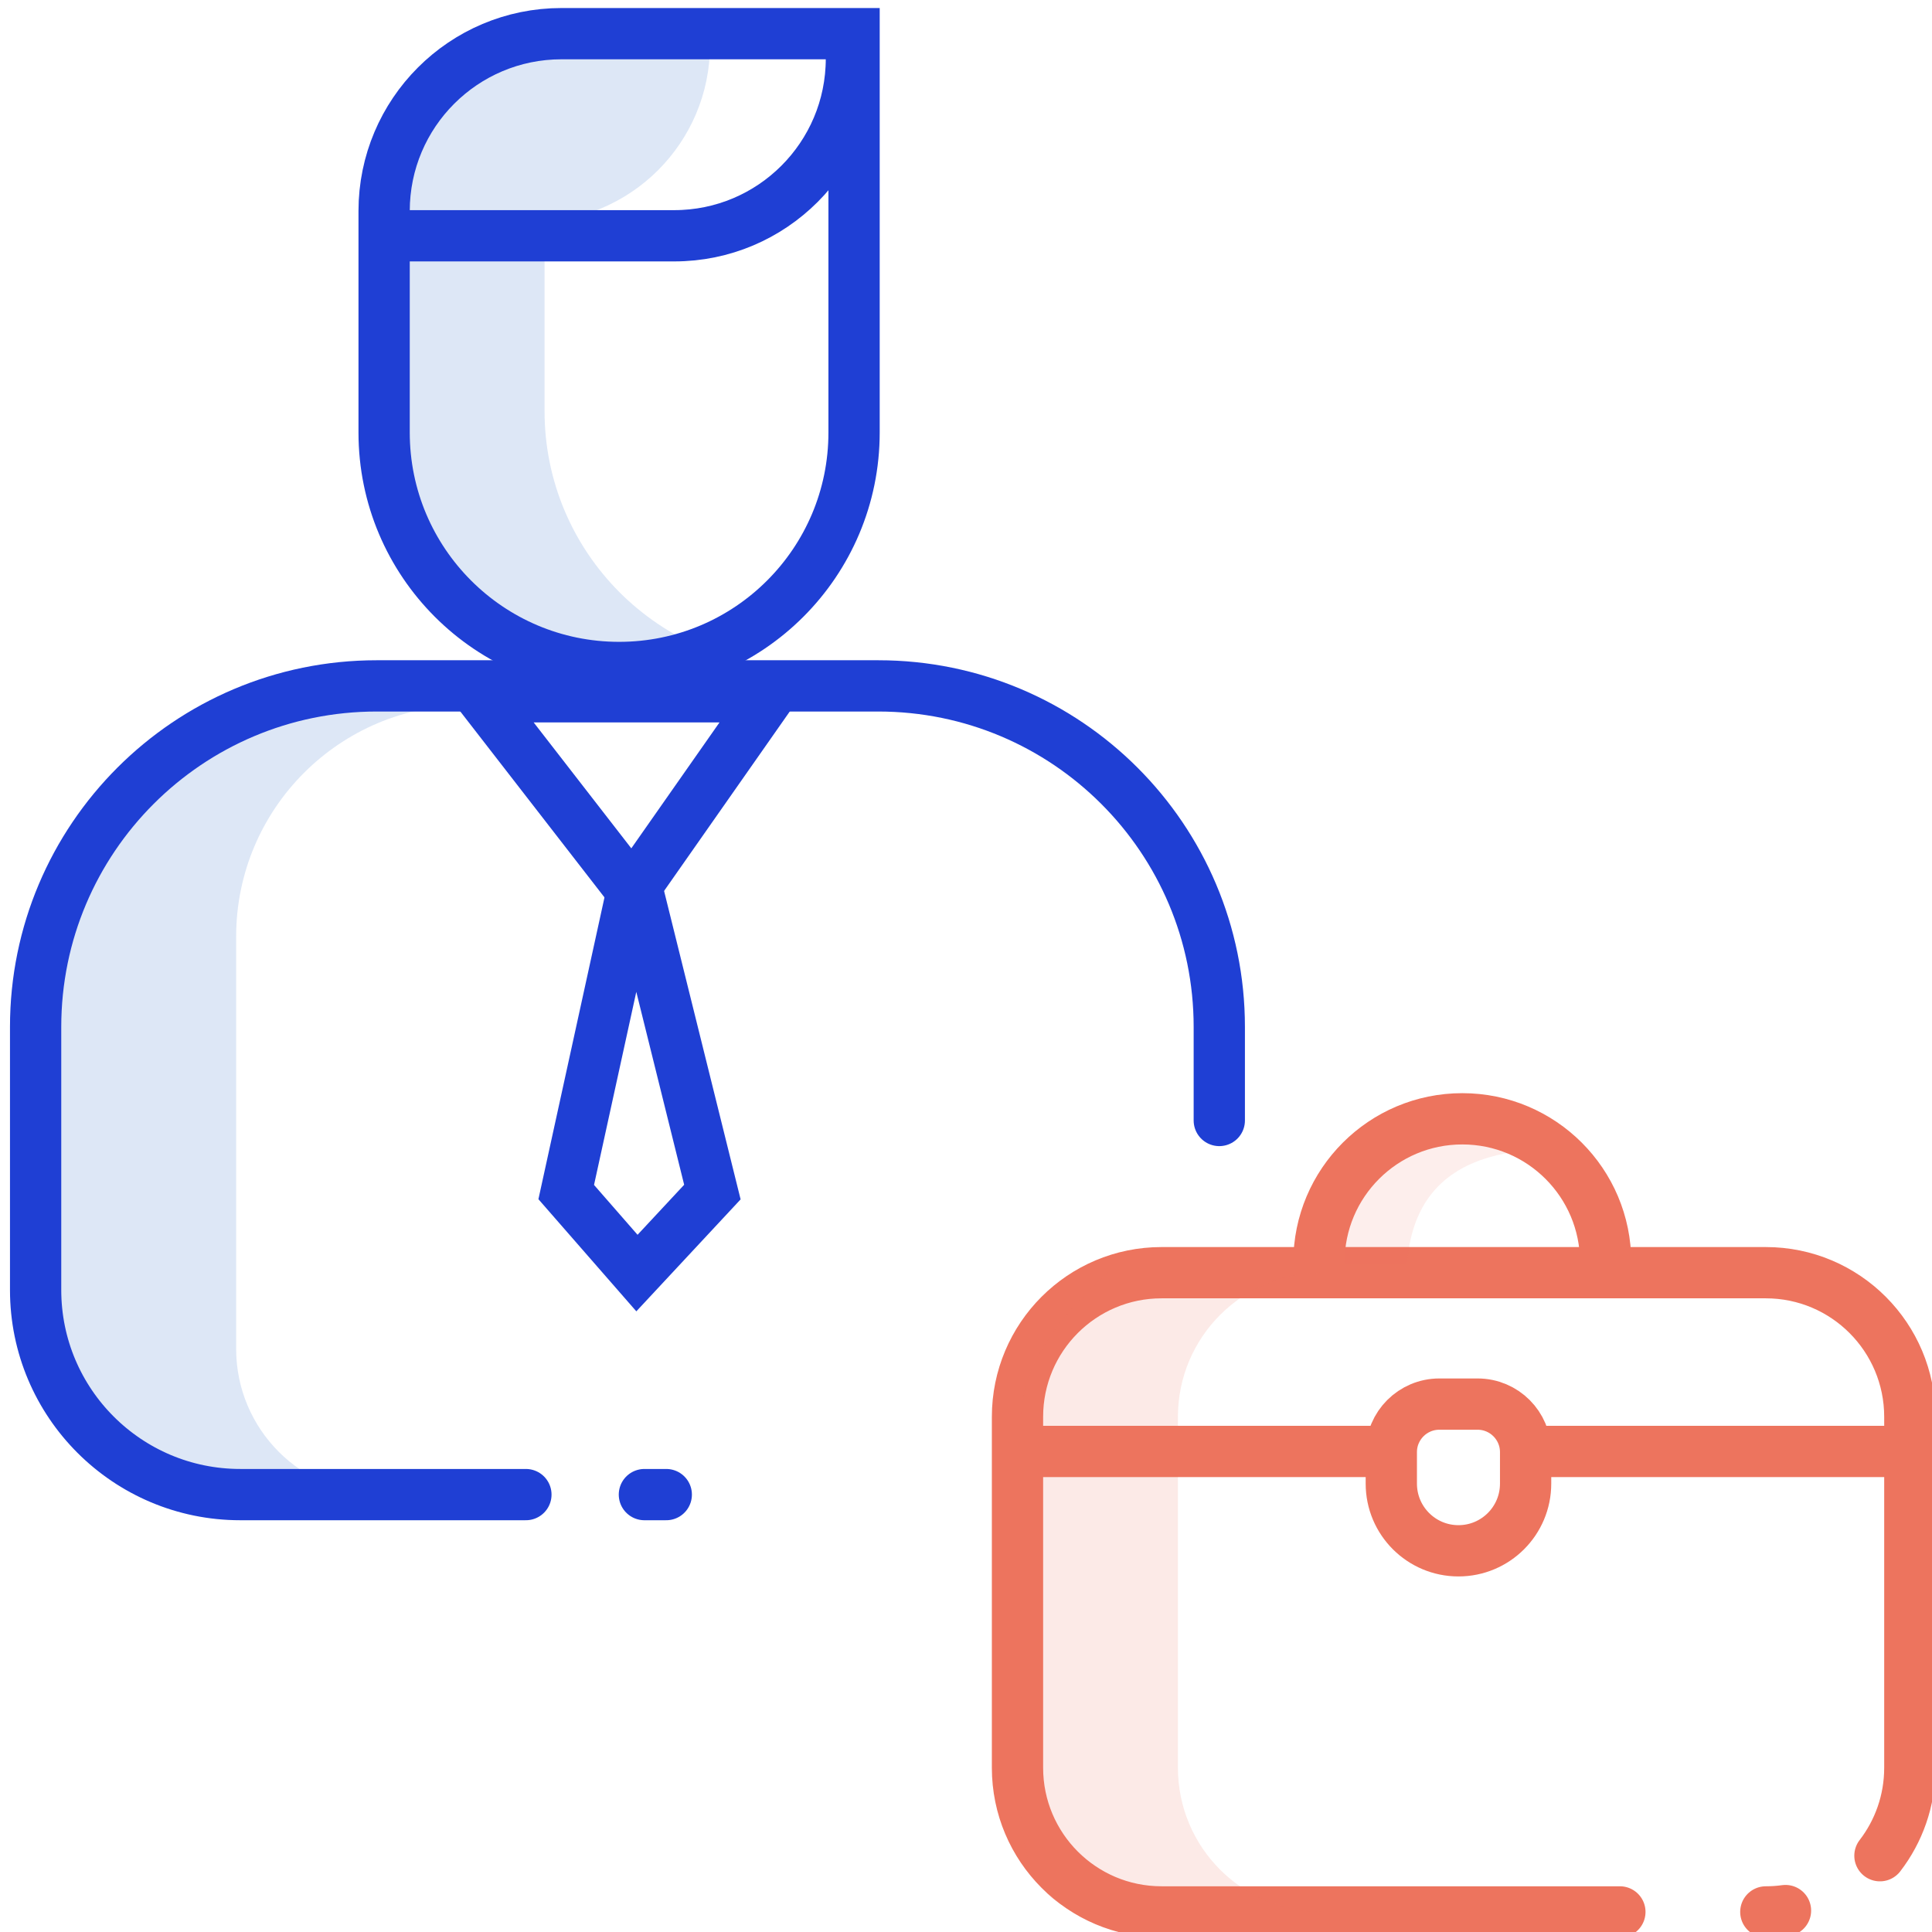
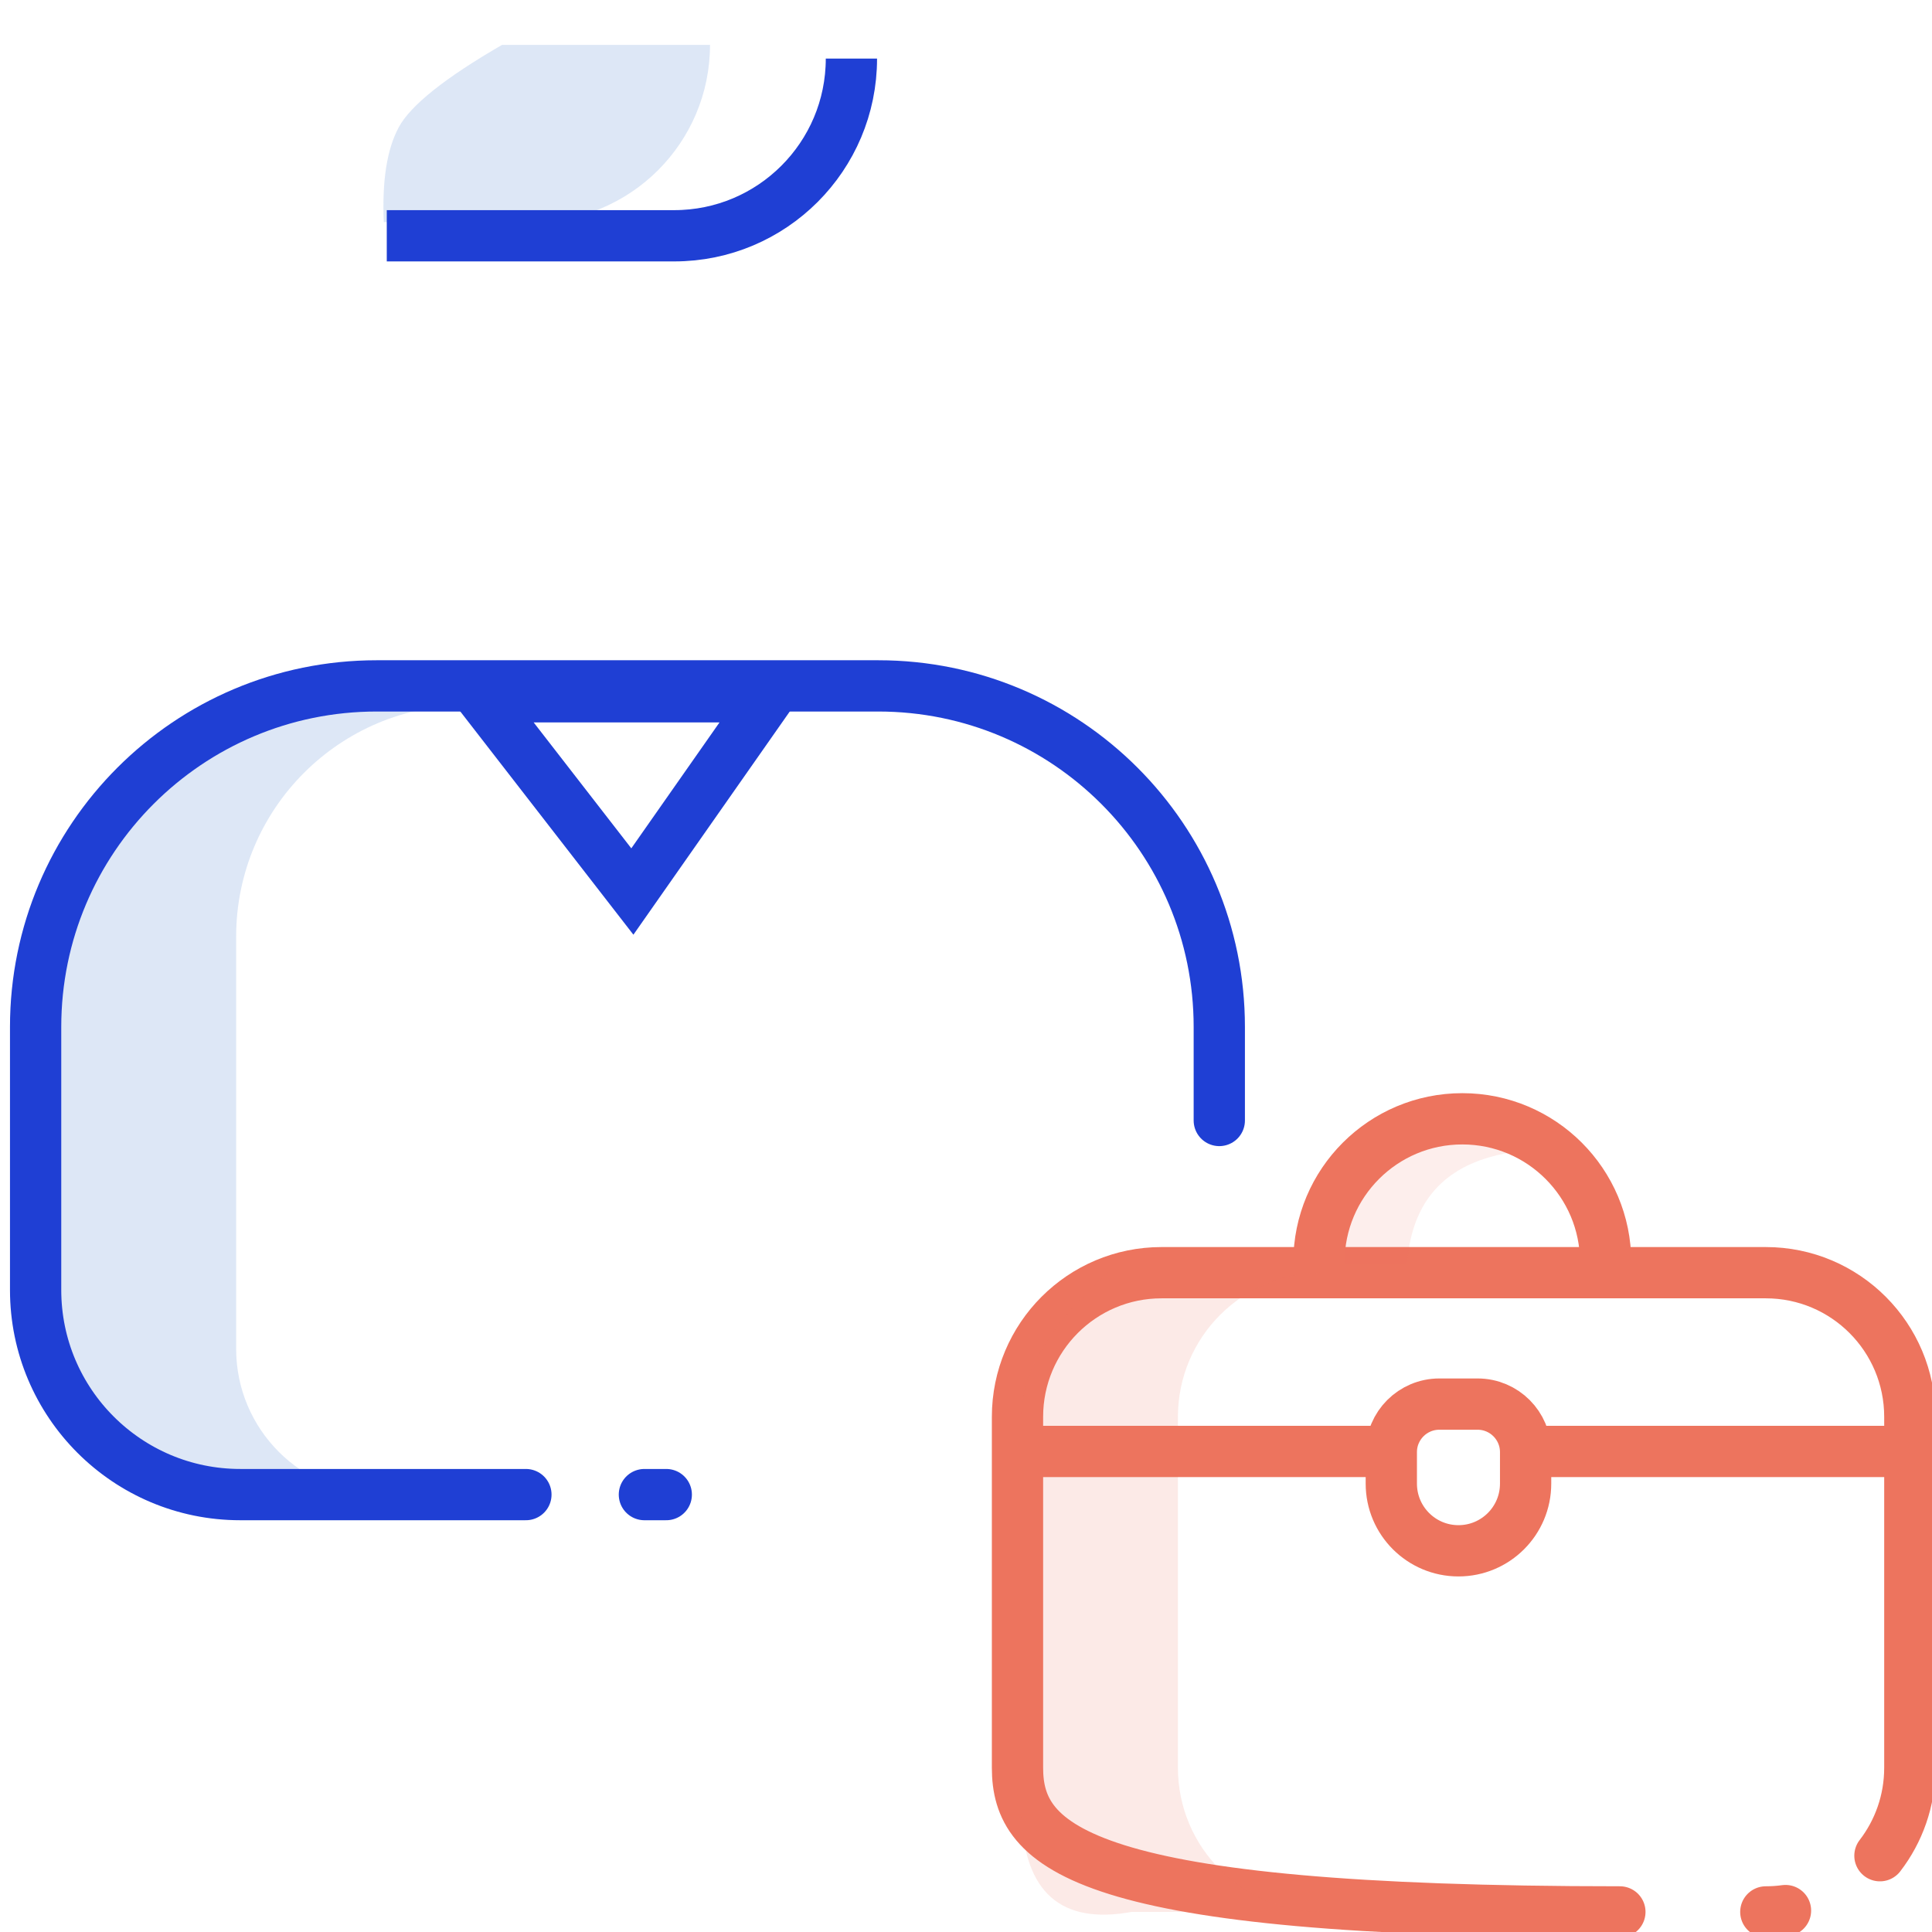
<svg xmlns="http://www.w3.org/2000/svg" width="78px" height="78px" viewBox="0 0 78 78" version="1.1">
  <title>D130D349-B5F0-41FF-B135-5652945337E1</title>
  <desc>Created with sketchtool.</desc>
  <g id="Page-1" stroke="none" stroke-width="1" fill="none" fill-rule="evenodd">
    <g id="BoxedCMS-Home-Page" transform="translate(-134, -4121)">
      <g id="Group-97" transform="translate(134, 3988)">
        <g id="Group-95" transform="translate(0, 133)">
          <g id="Group-92">
            <g id="Group-35-Copy-3">
              <g id="Group-34" transform="translate(1, 1)">
                <g id="Group-32" transform="translate(39.672, 43.768)">
-                   <path d="M24.727,32.421 L6.221,32.421 C3.01,32.421 0.407,29.815 0.407,26.601 L0.407,12.434 C0.407,9.219 3.01,6.614 6.221,6.614 L30.619,6.614 C33.83,6.614 36.433,9.219 36.433,12.434 L36.433,26.601 C36.433,27.937 35.983,29.169 35.226,30.152 M31.413,32.367 C31.154,32.403 30.889,32.421 30.619,32.421" id="Rectangle-13" stroke="#ED745E" stroke-width="2.07" stroke-linecap="round" />
+                   <path d="M24.727,32.421 C3.01,32.421 0.407,29.815 0.407,26.601 L0.407,12.434 C0.407,9.219 3.01,6.614 6.221,6.614 L30.619,6.614 C33.83,6.614 36.433,9.219 36.433,12.434 L36.433,26.601 C36.433,27.937 35.983,29.169 35.226,30.152 M31.413,32.367 C31.154,32.403 30.889,32.421 30.619,32.421" id="Rectangle-13" stroke="#ED745E" stroke-width="2.07" stroke-linecap="round" />
                  <path d="M12.698,32.421 C9.487,32.421 6.884,29.815 6.884,26.601 L6.884,12.434 C6.884,9.219 9.487,6.614 12.698,6.614 L4.056,6.614 C1.728,8.696 0.564,10.636 0.564,12.434 L0.564,28.481 C0.675,31.629 2.158,32.942 5.012,32.421 L12.698,32.421 Z" id="Rectangle-13-Copy" fill="#ED745E" opacity="0.15" />
                  <path d="M12.578,6.273 L12.578,6.194 C12.578,2.994 15.169,0.401 18.365,0.401 C18.88,0.401 19.803,0.823 21.134,1.669 C17.997,1.895 16.331,3.43 16.136,6.273 L12.578,6.273 Z" id="Path-6-Copy" fill="#ED745E" opacity="0.12" />
                  <path d="M12.578,6.273 L12.578,6.187 C12.578,2.992 15.169,0.401 18.365,0.401 L18.365,0.401 C21.561,0.401 24.152,2.992 24.152,6.187 L24.152,6.273" id="Path-6" stroke="#ED745E" stroke-width="2.07" />
                  <path d="M15.716,13.831 L0.894,13.831" id="Path-7" stroke="#ED745E" stroke-width="2.07" />
                  <path d="M35.677,13.831 L20.854,13.831" id="Path-7-Copy" stroke="#ED745E" stroke-width="2.07" />
                  <path d="M17.438,11.919 L18.983,11.919 C20.053,11.919 20.921,12.787 20.921,13.858 L20.921,15.131 C20.921,16.628 19.708,17.842 18.21,17.842 L18.21,17.842 C16.713,17.842 15.499,16.628 15.499,15.131 L15.499,13.858 C15.499,12.787 16.367,11.919 17.438,11.919 Z" id="Path-8" stroke="#ED745E" stroke-width="2.07" />
                </g>
                <g id="Group-33">
                  <path d="M14.419,59.341 L14.419,59.341 C11.169,59.341 8.534,56.706 8.534,53.456 L8.534,36.815 C8.534,31.65 12.721,27.463 17.886,27.463 C18.133,27.463 18.38,27.472 18.626,27.492 L18.626,27.492 L8.534,27.492 L1.318,34.454 L0.785,52.049 L2.599,56.584 L7.221,59.341 L14.419,59.341 Z" id="Path-4-Copy-2" fill="#D4E1F4" opacity="0.8" />
-                   <path d="M20.985,8.433 L20.985,15.597 C20.985,21.313 25.62,25.948 31.336,25.948 L31.336,25.948 L19.297,25.462 C16.474,22.192 14.921,18.431 14.638,14.179 C14.508,12.222 13.992,11.512 14.409,9.477 C14.734,7.887 16.927,7.539 20.985,8.433 Z" id="Path-3-Copy" fill="#D4E1F4" opacity="0.8" />
                  <path d="M14.495,7.966 L20.489,7.966 L20.509,7.966 C24.461,7.966 27.665,4.762 27.665,0.811 L27.665,0.811 L19.271,0.811 C16.962,2.146 15.571,3.257 15.096,4.143 C14.622,5.029 14.421,6.303 14.495,7.966 Z" id="Path-10-Copy" fill="#D4E1F4" opacity="0.8" />
-                   <path d="M33.481,0.359 L21.669,0.359 C17.714,0.359 14.508,3.565 14.508,7.52 L14.508,16.461 C14.508,21.7 18.756,25.948 23.995,25.948 L23.995,25.948 C29.234,25.948 33.481,21.7 33.481,16.461 L33.481,0.359 Z" id="Path-3" stroke="#1F3FD4" stroke-width="2.07" />
                  <path d="M20.232,59.341 L8.7,59.341 C4.137,59.341 0.438,55.642 0.438,51.079 L0.438,40.461 C0.438,32.856 6.603,26.691 14.208,26.691 L34.456,26.691 C42.061,26.691 48.226,32.856 48.226,40.461 L48.226,44.237" id="Path-4" stroke="#1F3FD4" stroke-width="2.07" stroke-linecap="round" />
                  <path d="M25.899,59.341 L25.016,59.341" id="Path-4-Copy" stroke="#1F3FD4" stroke-width="2.07" stroke-linecap="round" />
                  <polygon id="Path-5" stroke="#1F3FD4" stroke-width="2.07" points="18.433 27.131 24.53 34.993 30.037 27.131" />
                  <path d="M14.615,8.519 L26.198,8.519 L26.218,8.519 C30.17,8.519 33.374,5.316 33.374,1.364 L33.374,1.364" id="Path-10" stroke="#1F3FD4" stroke-width="2.07" />
-                   <polygon id="Path-9" stroke="#1F3FD4" stroke-width="2.07" points="24.547 34.853 24.715 34.853 27.761 47.127 24.715 50.397 21.86 47.127" />
                </g>
              </g>
            </g>
          </g>
        </g>
      </g>
    </g>
  </g>
</svg>